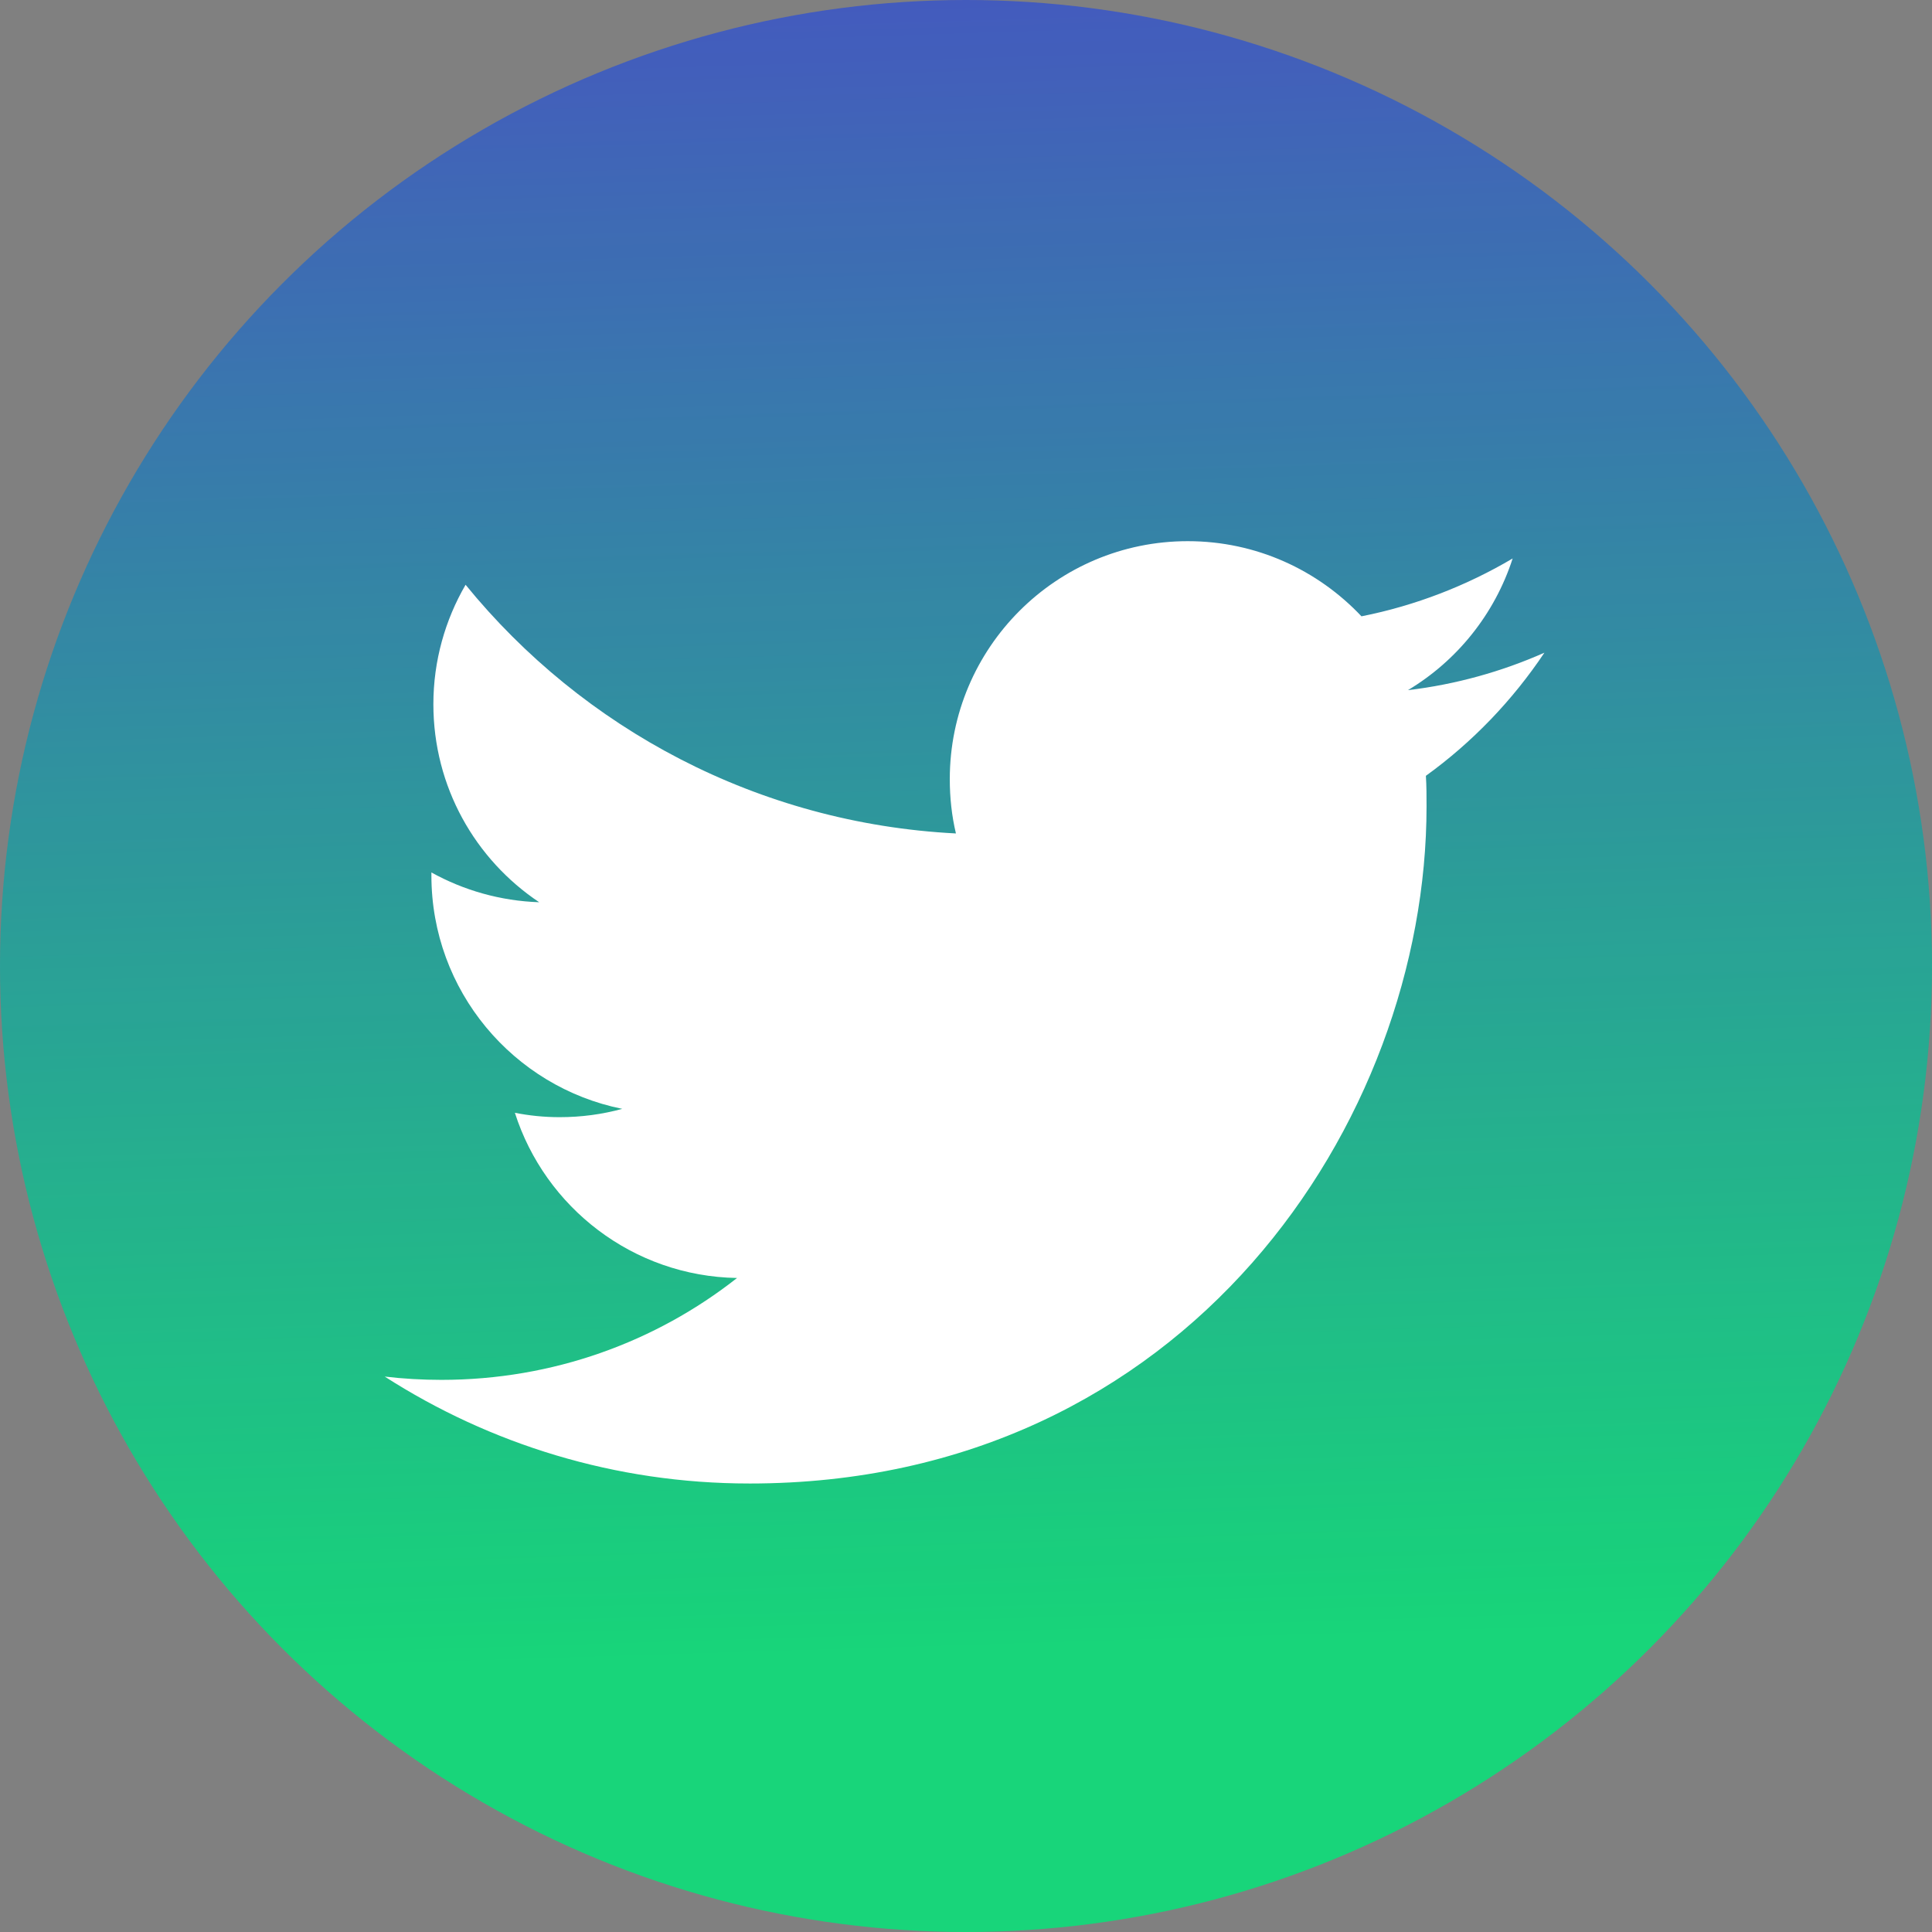
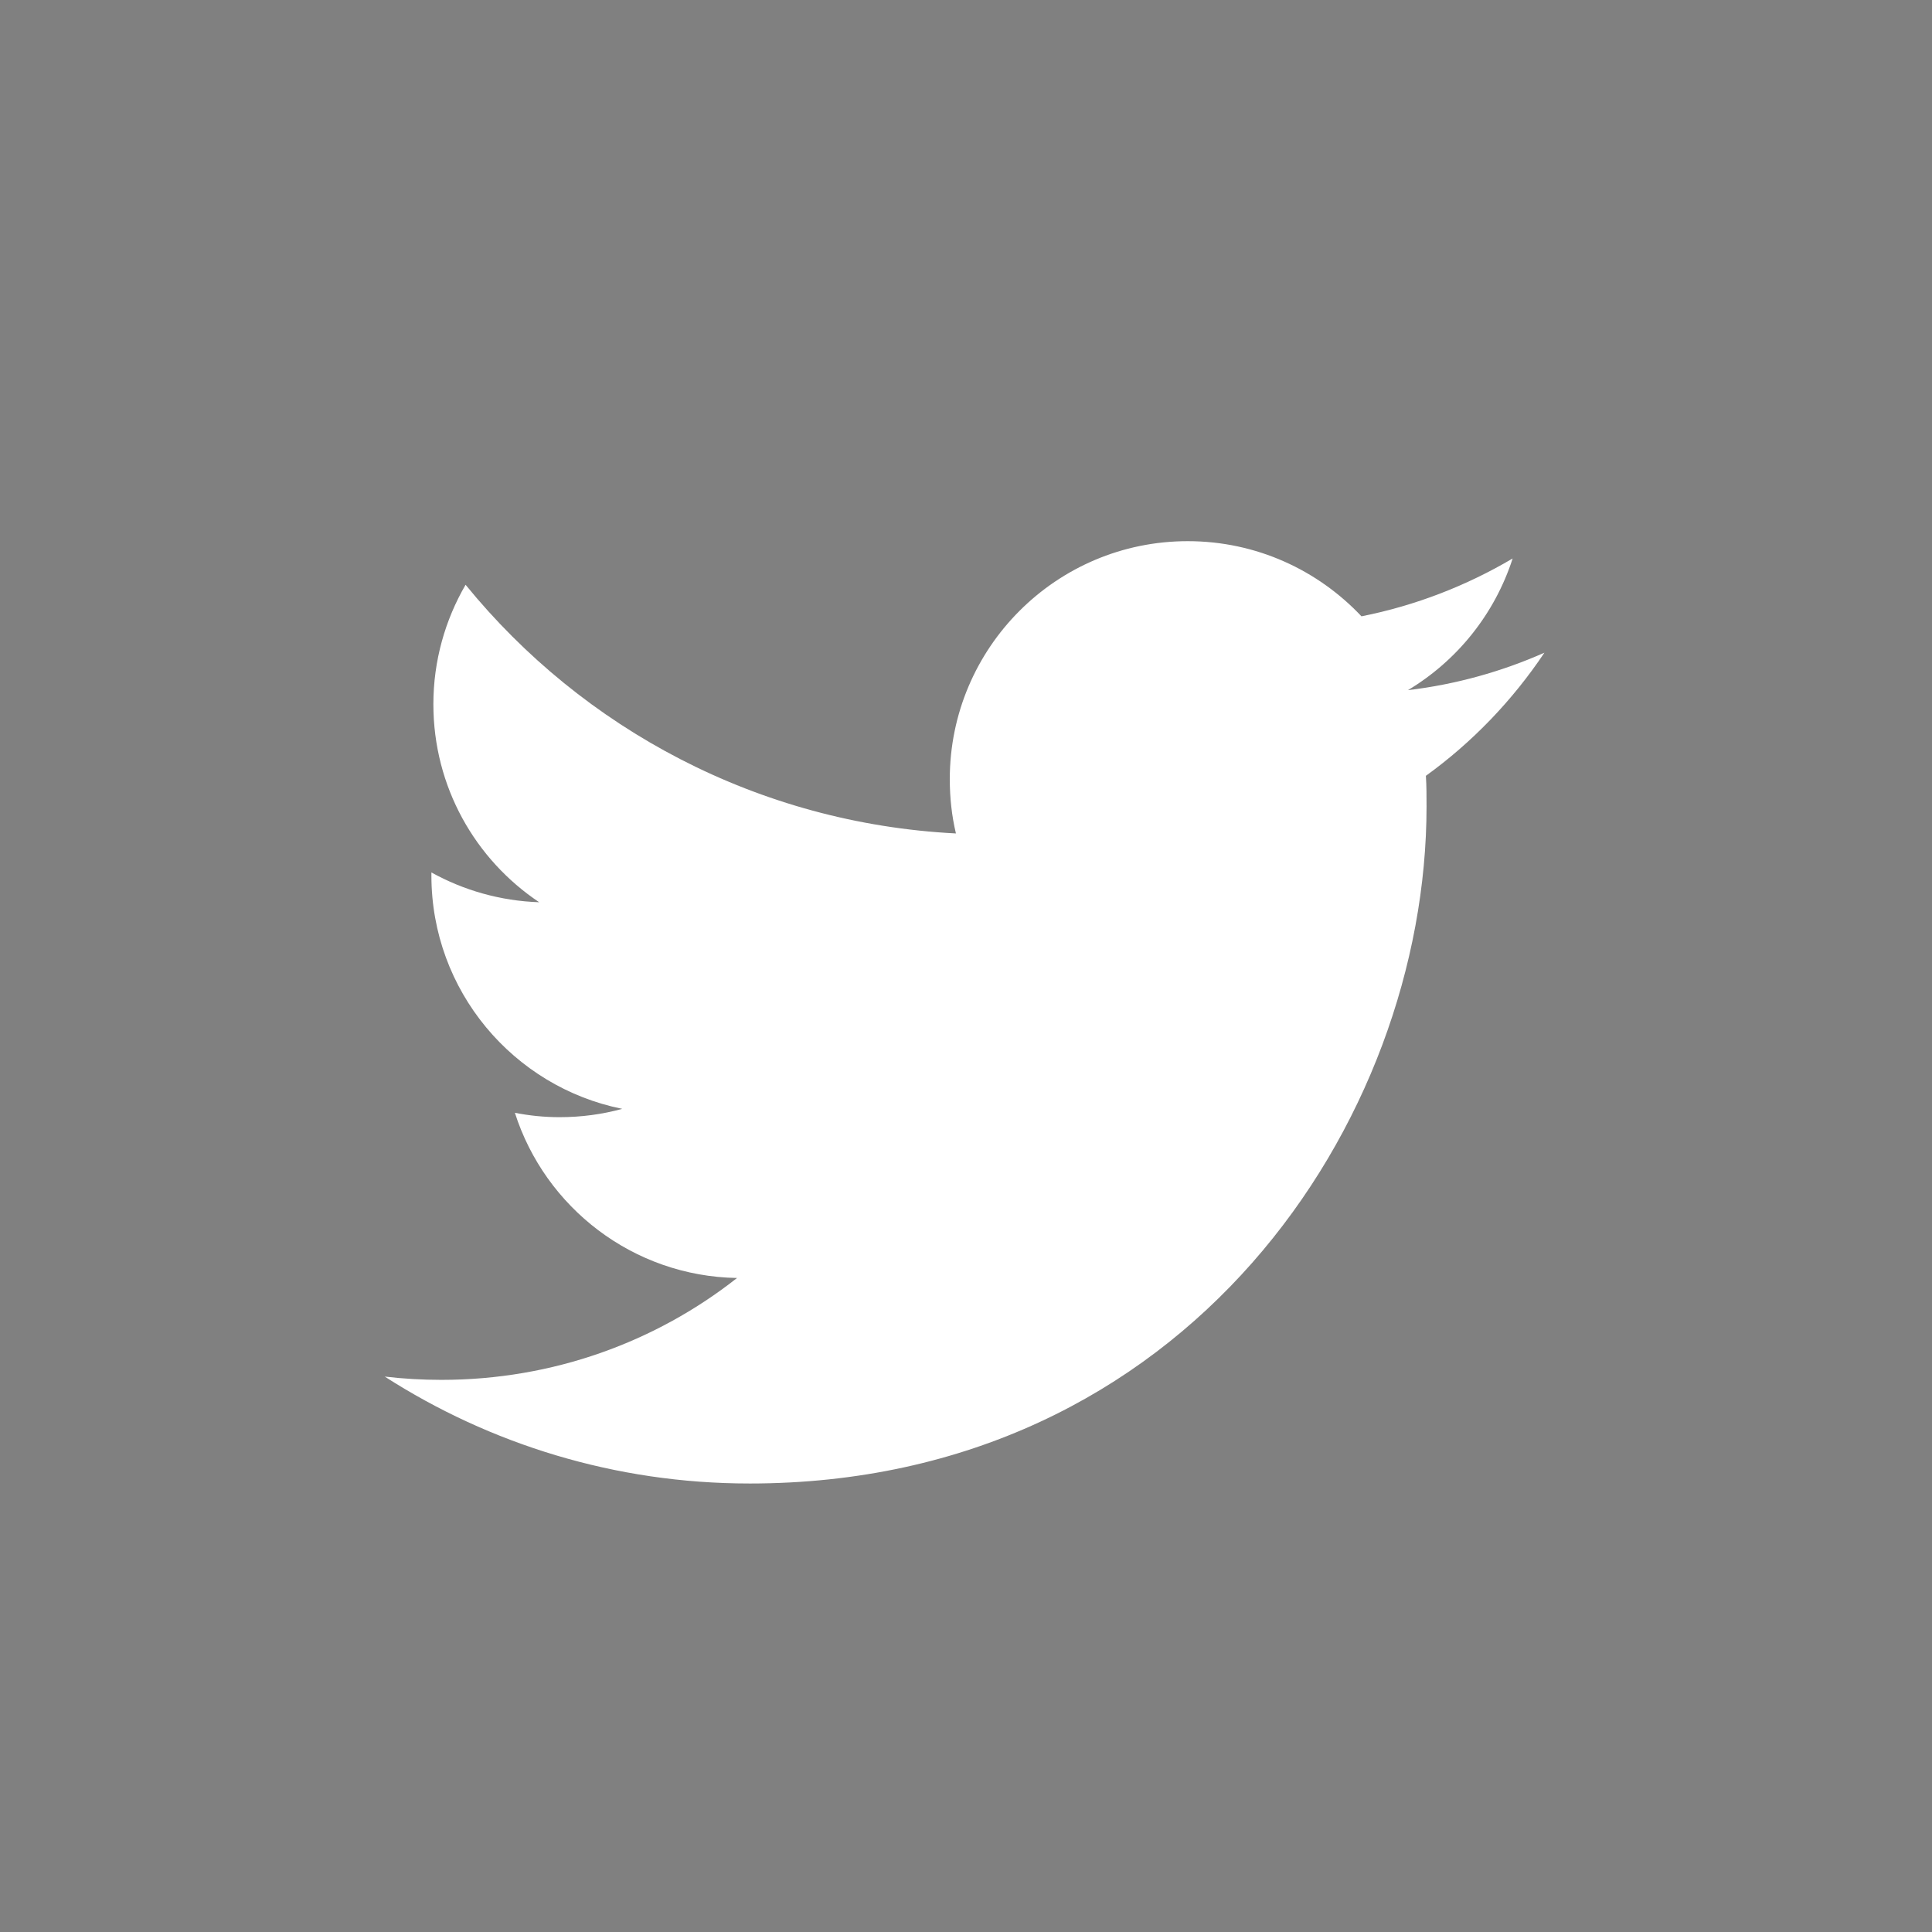
<svg xmlns="http://www.w3.org/2000/svg" id="Layer_2" viewBox="0 0 88.18 88.18">
  <rect x="0" y="0" width="88.18" height="88.18" fill="#808080" stroke="none" />
  <defs>
    <style>.cls-1{fill:url(#linear-gradient);}.cls-1,.cls-2{opacity:.93;}.cls-3{fill:#fff;}</style>
    <linearGradient id="linear-gradient" x1="41.58" y1="-36.17" x2="45.07" y2="75.44" gradientUnits="userSpaceOnUse">
      <stop offset="0" stop-color="#5311ec" />
      <stop offset="1" stop-color="#07e278" />
    </linearGradient>
  </defs>
  <g id="Layer_1-2">
    <g>
      <g class="cls-2">
-         <circle class="cls-1" cx="44.09" cy="44.09" r="44.09" />
-       </g>
+         </g>
      <path class="cls-3" d="M34.21,67.71c19.97,0,30.9-16.55,30.9-30.9,0-.47,0-.94-.03-1.4,2.12-1.53,3.96-3.45,5.41-5.62-1.94,.86-4.04,1.45-6.23,1.71,2.24-1.34,3.96-3.47,4.78-6.01-2.1,1.24-4.43,2.15-6.9,2.64-1.99-2.11-4.8-3.43-7.93-3.43-6,0-10.86,4.87-10.86,10.86,0,.85,.09,1.68,.28,2.48-9.02-.46-17.03-4.78-22.38-11.35-.93,1.6-1.47,3.47-1.47,5.45,0,3.77,1.91,7.09,4.83,9.04-1.78-.06-3.46-.55-4.92-1.36,0,.05,0,.09,0,.14,0,5.26,3.74,9.65,8.71,10.65-.91,.25-1.87,.38-2.86,.38-.7,0-1.38-.07-2.04-.2,1.38,4.32,5.39,7.46,10.14,7.54-3.71,2.92-8.4,4.65-13.49,4.65-.87,0-1.74-.05-2.59-.15,4.8,3.08,10.51,4.88,16.64,4.88" />
    </g>
  </g>
</svg>